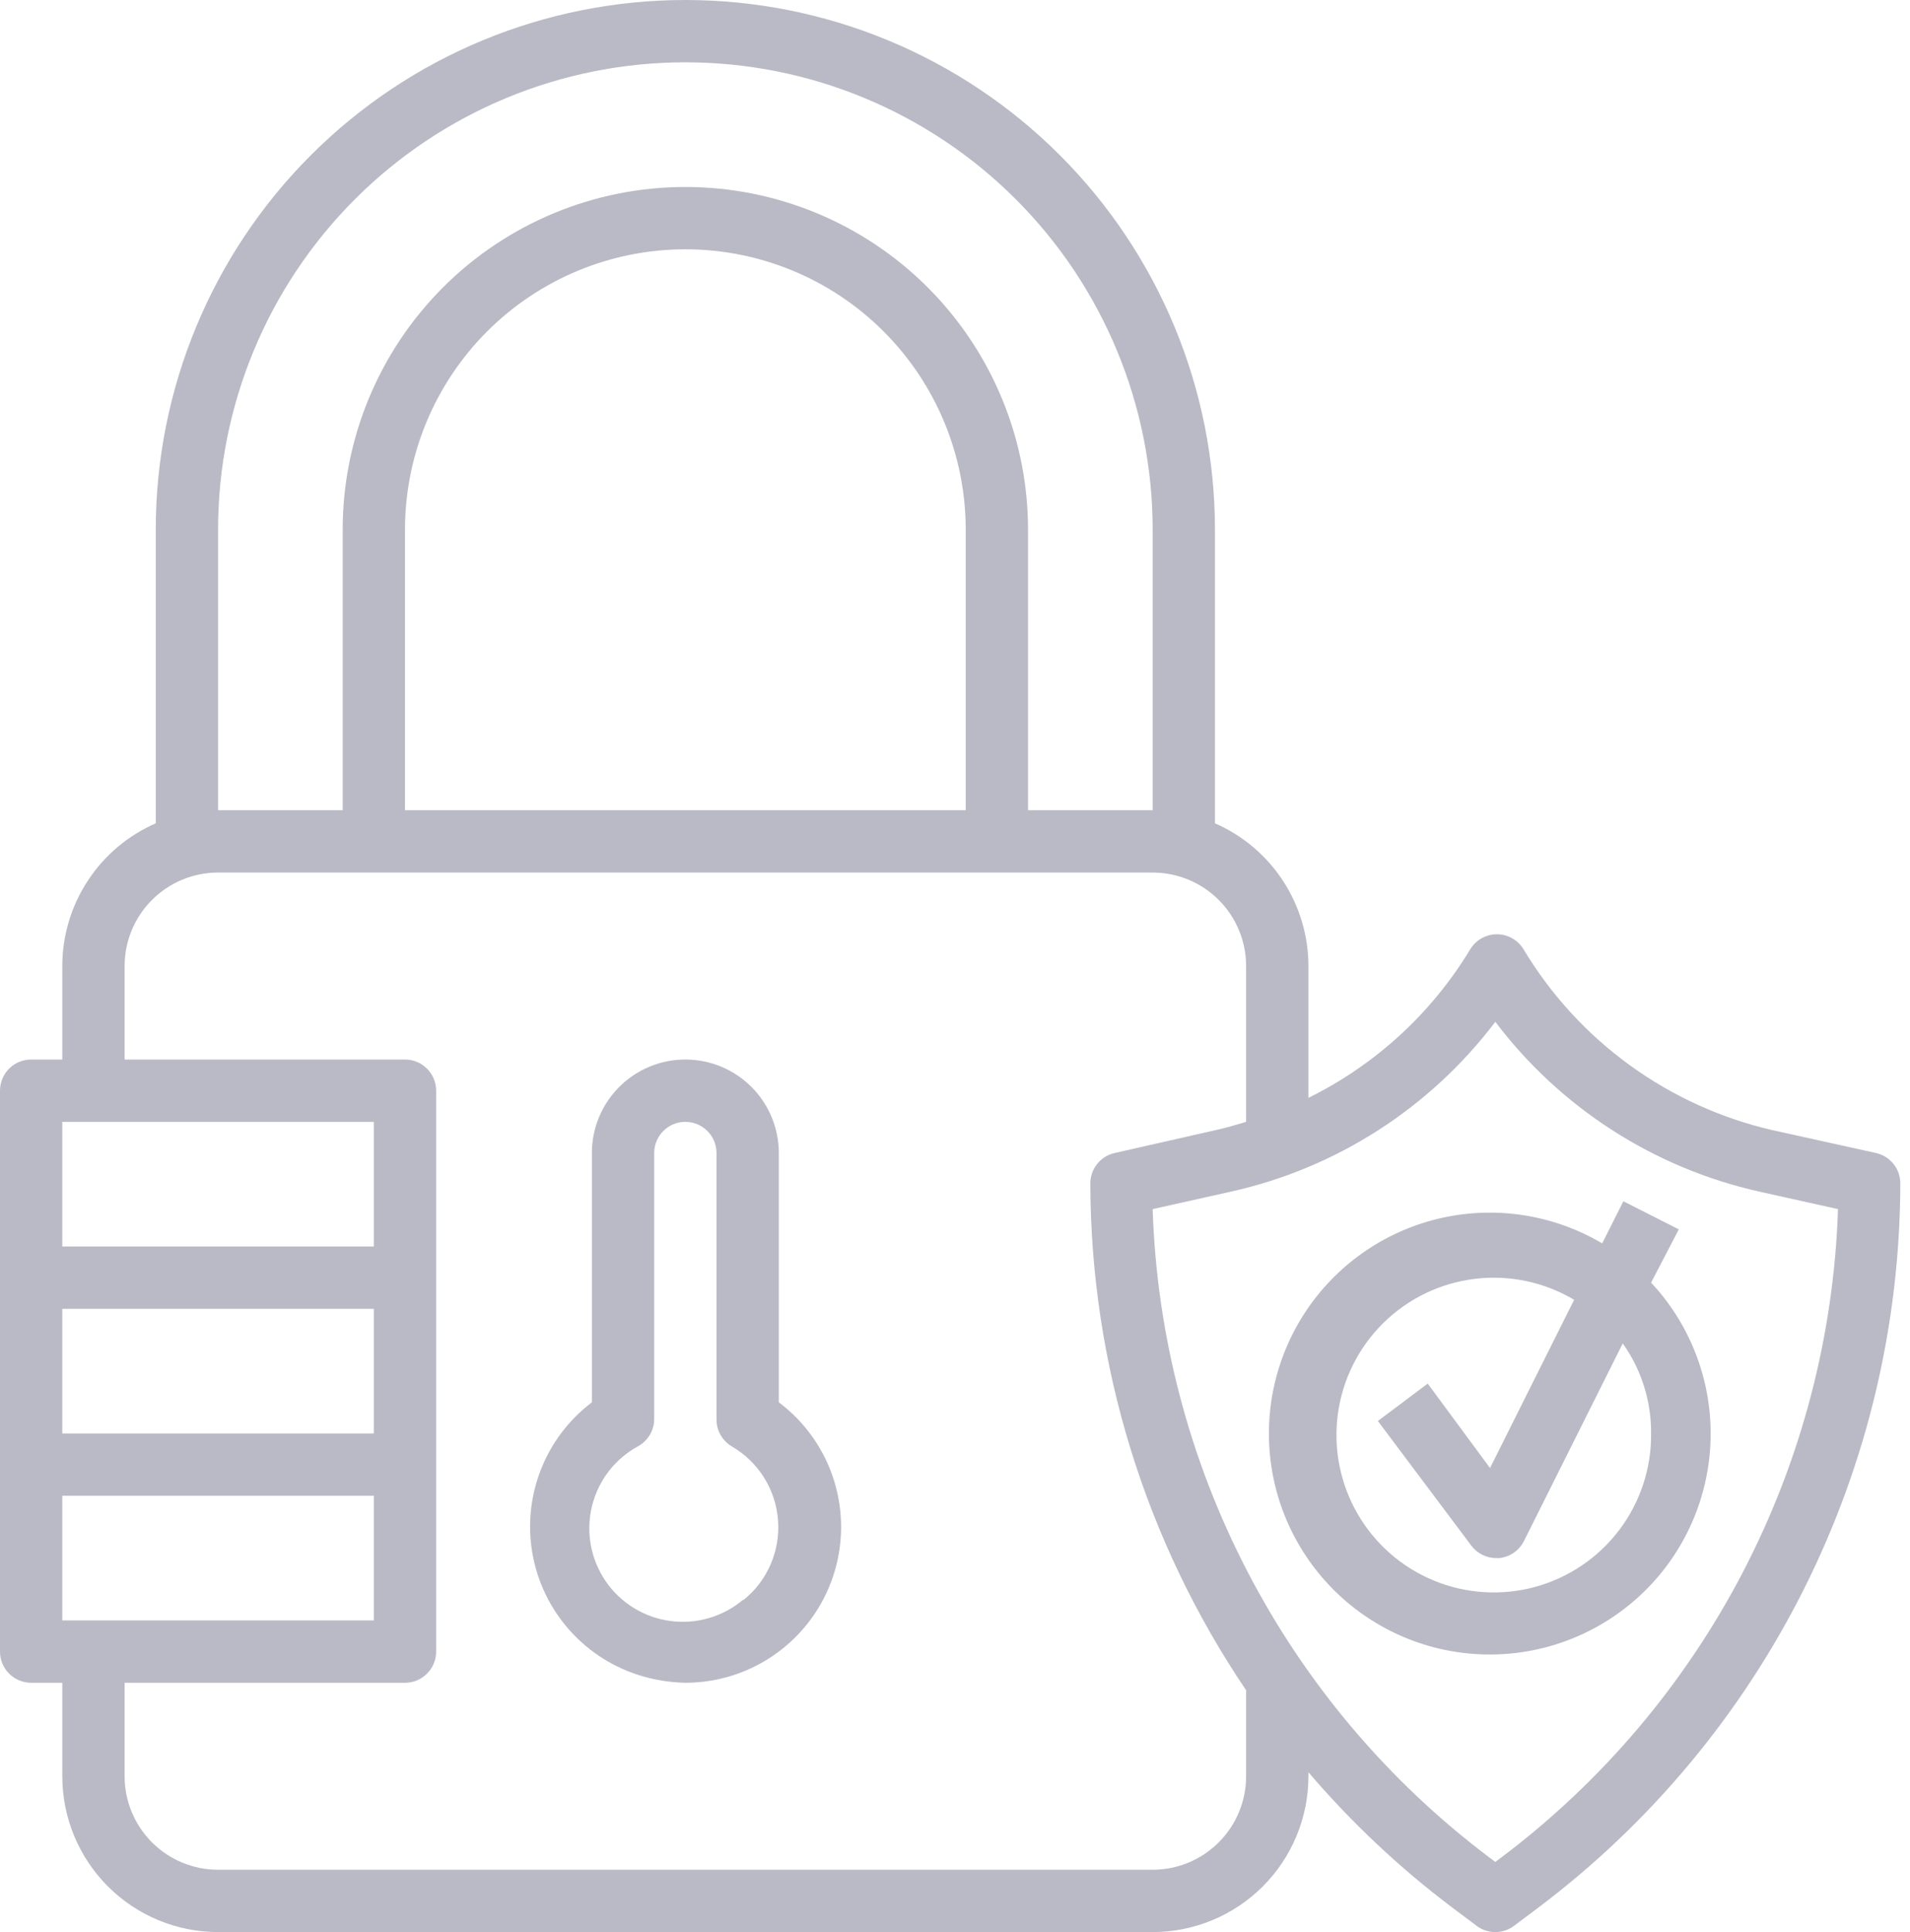
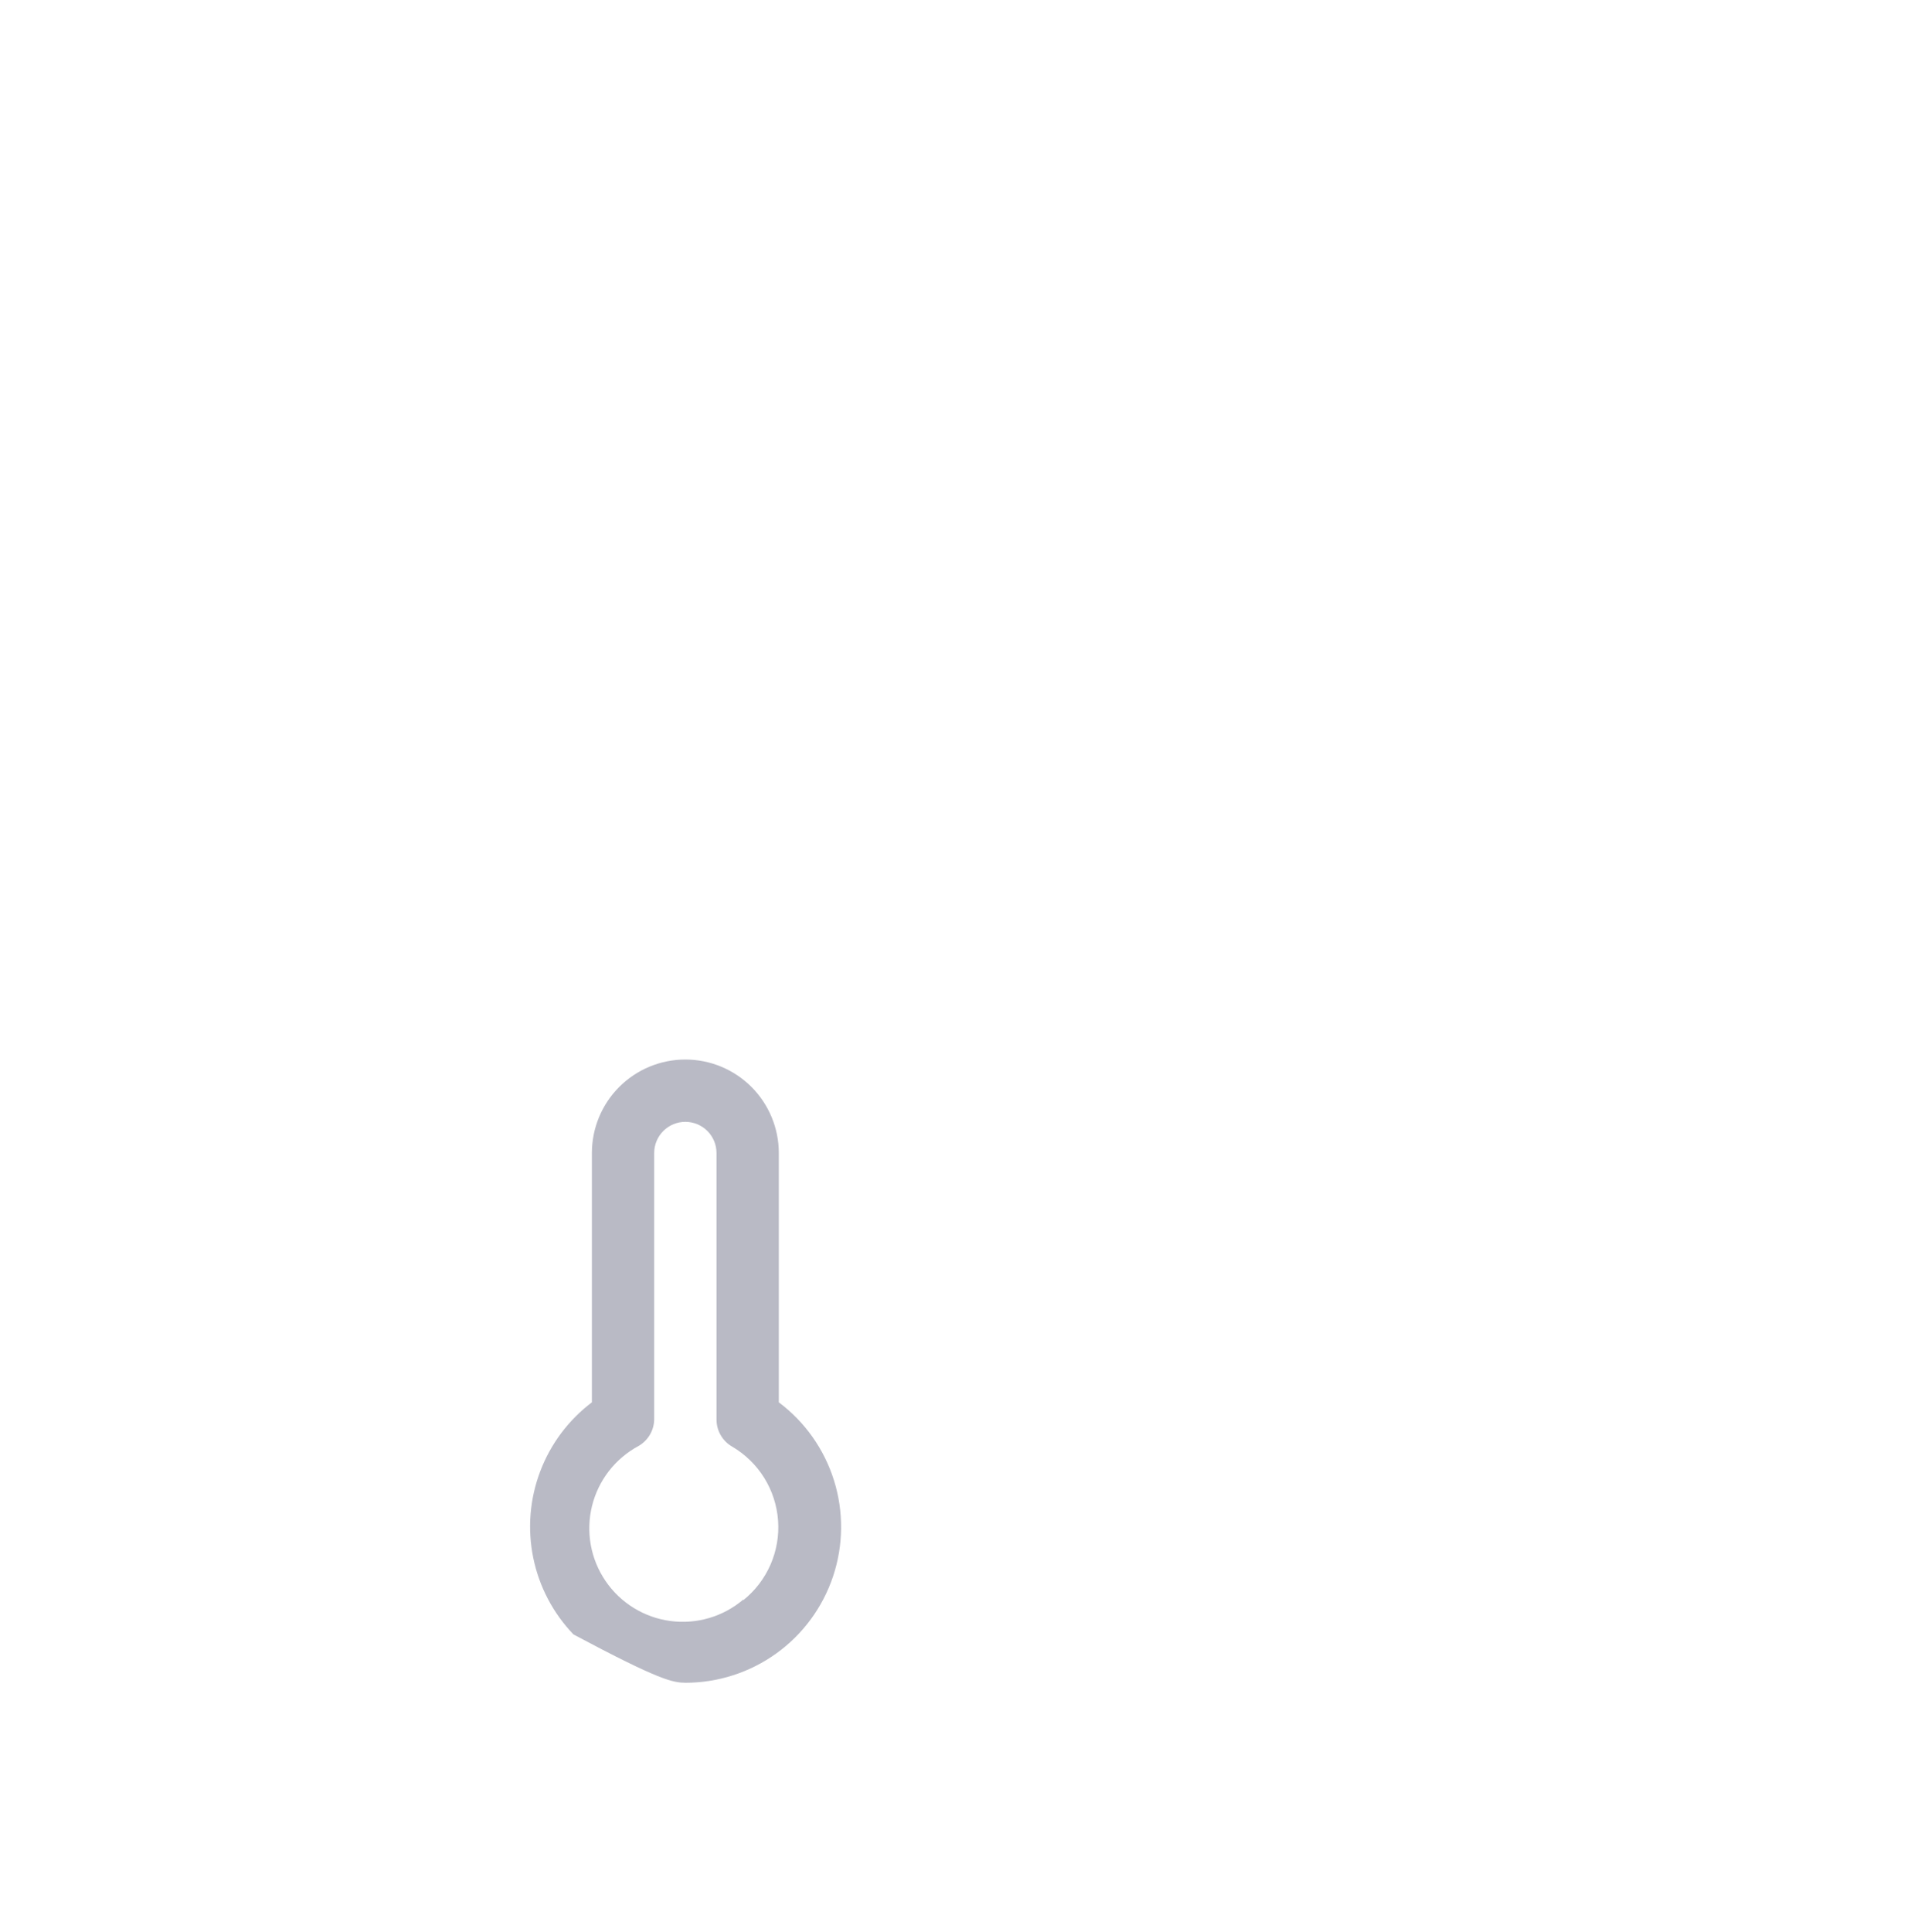
<svg xmlns="http://www.w3.org/2000/svg" width="89" height="90" viewBox="0 0 89 90" fill="none">
-   <path d="M36.29 65.323V53.71C36.29 52.555 35.831 51.447 35.014 50.63C34.198 49.814 33.09 49.355 31.935 49.355C30.78 49.355 29.672 49.814 28.856 50.63C28.039 51.447 27.58 52.555 27.58 53.71V65.323C26.488 66.149 25.651 67.268 25.168 68.55C24.684 69.832 24.573 71.225 24.848 72.567C25.123 73.909 25.772 75.147 26.721 76.135C27.669 77.124 28.878 77.824 30.208 78.155C30.773 78.297 31.352 78.375 31.935 78.387C33.458 78.387 34.943 77.908 36.179 77.017C37.415 76.126 38.339 74.87 38.821 73.424C39.302 71.979 39.317 70.419 38.863 68.965C38.409 67.511 37.509 66.237 36.29 65.323ZM34.635 74.511C34.17 74.907 33.626 75.2 33.04 75.372C32.454 75.544 31.838 75.591 31.233 75.509C30.627 75.428 30.046 75.22 29.526 74.899C29.006 74.578 28.56 74.151 28.216 73.646C27.872 73.141 27.638 72.57 27.529 71.969C27.42 71.368 27.439 70.75 27.585 70.157C27.73 69.564 27.999 69.007 28.373 68.525C28.747 68.042 29.219 67.644 29.758 67.355C29.979 67.227 30.163 67.043 30.29 66.821C30.418 66.599 30.485 66.348 30.483 66.092V53.71C30.483 53.325 30.636 52.956 30.909 52.683C31.181 52.411 31.55 52.258 31.935 52.258C32.32 52.258 32.689 52.411 32.962 52.683C33.234 52.956 33.387 53.325 33.387 53.71V66.121C33.386 66.377 33.452 66.628 33.58 66.85C33.707 67.072 33.891 67.256 34.112 67.384C34.722 67.741 35.235 68.24 35.609 68.84C35.982 69.439 36.204 70.121 36.255 70.825C36.307 71.529 36.186 72.235 35.904 72.883C35.622 73.53 35.186 74.099 34.635 74.54V74.511Z" fill="#B9BAC5" />
-   <path d="M87.416 53.71L82.611 52.65C80.209 52.099 77.943 51.07 75.947 49.623C73.952 48.176 72.269 46.343 70.998 44.231C70.87 44.014 70.687 43.835 70.468 43.71C70.249 43.585 70.002 43.52 69.75 43.52C69.498 43.52 69.251 43.585 69.032 43.71C68.813 43.835 68.63 44.014 68.502 44.231C66.701 47.206 64.087 49.603 60.968 51.14V45C60.967 43.588 60.555 42.208 59.781 41.027C59.008 39.846 57.907 38.916 56.613 38.352V24.677C56.613 18.133 54.013 11.856 49.385 7.228C44.757 2.6 38.48 0 31.936 0C25.391 0 19.114 2.6 14.486 7.228C9.858 11.856 7.258 18.133 7.258 24.677V38.352C5.964 38.916 4.863 39.846 4.09 41.027C3.316 42.208 2.904 43.588 2.903 45V49.355H1.452C1.067 49.355 0.697 49.508 0.425 49.78C0.153 50.052 0 50.422 0 50.806V76.936C0 77.32 0.153 77.69 0.425 77.962C0.697 78.234 1.067 78.387 1.452 78.387H2.903V82.742C2.903 84.667 3.668 86.513 5.029 87.874C6.39 89.235 8.236 90 10.161 90H53.71C55.635 90 57.481 89.235 58.842 87.874C60.203 86.513 60.968 84.667 60.968 82.742V82.553C62.959 84.885 65.198 86.992 67.645 88.839L68.806 89.71C69.058 89.898 69.363 90 69.677 90C69.992 90 70.297 89.898 70.548 89.71L71.71 88.839C76.925 84.906 81.16 79.819 84.081 73.976C87.003 68.133 88.532 61.694 88.548 55.161C88.557 54.826 88.448 54.498 88.242 54.233C88.035 53.968 87.744 53.783 87.416 53.71ZM10.161 24.677C10.161 18.902 12.455 13.364 16.539 9.281C20.622 5.197 26.161 2.903 31.936 2.903C37.71 2.903 43.249 5.197 47.332 9.281C51.416 13.364 53.71 18.902 53.71 24.677V37.742H47.903V24.677C47.903 20.442 46.221 16.381 43.226 13.386C40.232 10.392 36.17 8.71 31.936 8.71C27.701 8.71 23.639 10.392 20.645 13.386C17.65 16.381 15.968 20.442 15.968 24.677V37.742H10.161V24.677ZM45 37.742H18.871V24.677C18.871 21.212 20.247 17.89 22.698 15.439C25.148 12.989 28.471 11.613 31.936 11.613C35.4 11.613 38.723 12.989 41.173 15.439C43.624 17.89 45 21.212 45 24.677V37.742ZM17.419 52.258V58.065H2.903V52.258H17.419ZM2.903 75.484V69.677H17.419V75.484H2.903ZM17.419 66.774H2.903V60.968H17.419V66.774ZM58.065 82.742C58.065 83.897 57.606 85.005 56.789 85.821C55.972 86.638 54.865 87.097 53.71 87.097H10.161C9.006 87.097 7.899 86.638 7.082 85.821C6.265 85.005 5.806 83.897 5.806 82.742V78.387H18.871C19.256 78.387 19.625 78.234 19.897 77.962C20.17 77.69 20.323 77.32 20.323 76.936V50.806C20.323 50.422 20.17 50.052 19.897 49.78C19.625 49.508 19.256 49.355 18.871 49.355H5.806V45C5.806 43.845 6.265 42.737 7.082 41.921C7.899 41.104 9.006 40.645 10.161 40.645H53.71C54.865 40.645 55.972 41.104 56.789 41.921C57.606 42.737 58.065 43.845 58.065 45V52.258C57.629 52.389 57.194 52.519 56.743 52.621L51.939 53.71C51.611 53.783 51.319 53.968 51.113 54.233C50.907 54.498 50.798 54.826 50.806 55.161C50.83 63.566 53.357 71.773 58.065 78.736V82.742ZM69.968 86.516L69.677 86.734L69.387 86.516C64.685 82.974 60.836 78.423 58.123 73.198C55.41 67.973 53.902 62.207 53.71 56.323L57.353 55.51C62.269 54.417 66.637 51.613 69.677 47.598C72.714 51.611 77.076 54.414 81.987 55.51L85.645 56.323C85.453 62.207 83.945 67.973 81.232 73.198C78.519 78.423 74.67 82.974 69.968 86.516Z" fill="#B9BAC5" />
-   <path d="M78.227 57.266L75.644 55.959L74.656 57.919C72.416 56.595 69.757 56.168 67.214 56.726C64.672 57.284 62.435 58.784 60.955 60.925C59.474 63.066 58.86 65.688 59.235 68.263C59.61 70.839 60.948 73.177 62.978 74.806C65.008 76.435 67.579 77.234 70.175 77.043C72.771 76.852 75.198 75.684 76.967 73.776C78.737 71.867 79.717 69.359 79.711 66.756C79.705 64.153 78.714 61.649 76.936 59.748L78.227 57.266ZM76.936 66.774C76.952 68.395 76.431 69.975 75.454 71.268C74.476 72.561 73.098 73.494 71.534 73.921C69.971 74.347 68.309 74.244 66.811 73.626C65.312 73.008 64.061 71.911 63.252 70.506C62.444 69.102 62.123 67.469 62.341 65.862C62.559 64.256 63.303 62.768 64.457 61.63C65.611 60.491 67.11 59.768 68.719 59.572C70.328 59.376 71.957 59.719 73.35 60.547L69.431 68.385L66.527 64.451L64.205 66.193L68.56 72C68.695 72.18 68.87 72.326 69.072 72.427C69.273 72.528 69.496 72.58 69.721 72.58H69.852C70.097 72.557 70.332 72.471 70.536 72.332C70.739 72.192 70.903 72.003 71.013 71.782L75.615 62.579C76.485 63.803 76.947 65.272 76.936 66.774Z" fill="#B9BAC5" />
+   <path d="M36.29 65.323V53.71C36.29 52.555 35.831 51.447 35.014 50.63C34.198 49.814 33.09 49.355 31.935 49.355C30.78 49.355 29.672 49.814 28.856 50.63C28.039 51.447 27.58 52.555 27.58 53.71V65.323C26.488 66.149 25.651 67.268 25.168 68.55C24.684 69.832 24.573 71.225 24.848 72.567C25.123 73.909 25.772 75.147 26.721 76.135C30.773 78.297 31.352 78.375 31.935 78.387C33.458 78.387 34.943 77.908 36.179 77.017C37.415 76.126 38.339 74.87 38.821 73.424C39.302 71.979 39.317 70.419 38.863 68.965C38.409 67.511 37.509 66.237 36.29 65.323ZM34.635 74.511C34.17 74.907 33.626 75.2 33.04 75.372C32.454 75.544 31.838 75.591 31.233 75.509C30.627 75.428 30.046 75.22 29.526 74.899C29.006 74.578 28.56 74.151 28.216 73.646C27.872 73.141 27.638 72.57 27.529 71.969C27.42 71.368 27.439 70.75 27.585 70.157C27.73 69.564 27.999 69.007 28.373 68.525C28.747 68.042 29.219 67.644 29.758 67.355C29.979 67.227 30.163 67.043 30.29 66.821C30.418 66.599 30.485 66.348 30.483 66.092V53.71C30.483 53.325 30.636 52.956 30.909 52.683C31.181 52.411 31.55 52.258 31.935 52.258C32.32 52.258 32.689 52.411 32.962 52.683C33.234 52.956 33.387 53.325 33.387 53.71V66.121C33.386 66.377 33.452 66.628 33.58 66.85C33.707 67.072 33.891 67.256 34.112 67.384C34.722 67.741 35.235 68.24 35.609 68.84C35.982 69.439 36.204 70.121 36.255 70.825C36.307 71.529 36.186 72.235 35.904 72.883C35.622 73.53 35.186 74.099 34.635 74.54V74.511Z" fill="#B9BAC5" />
</svg>